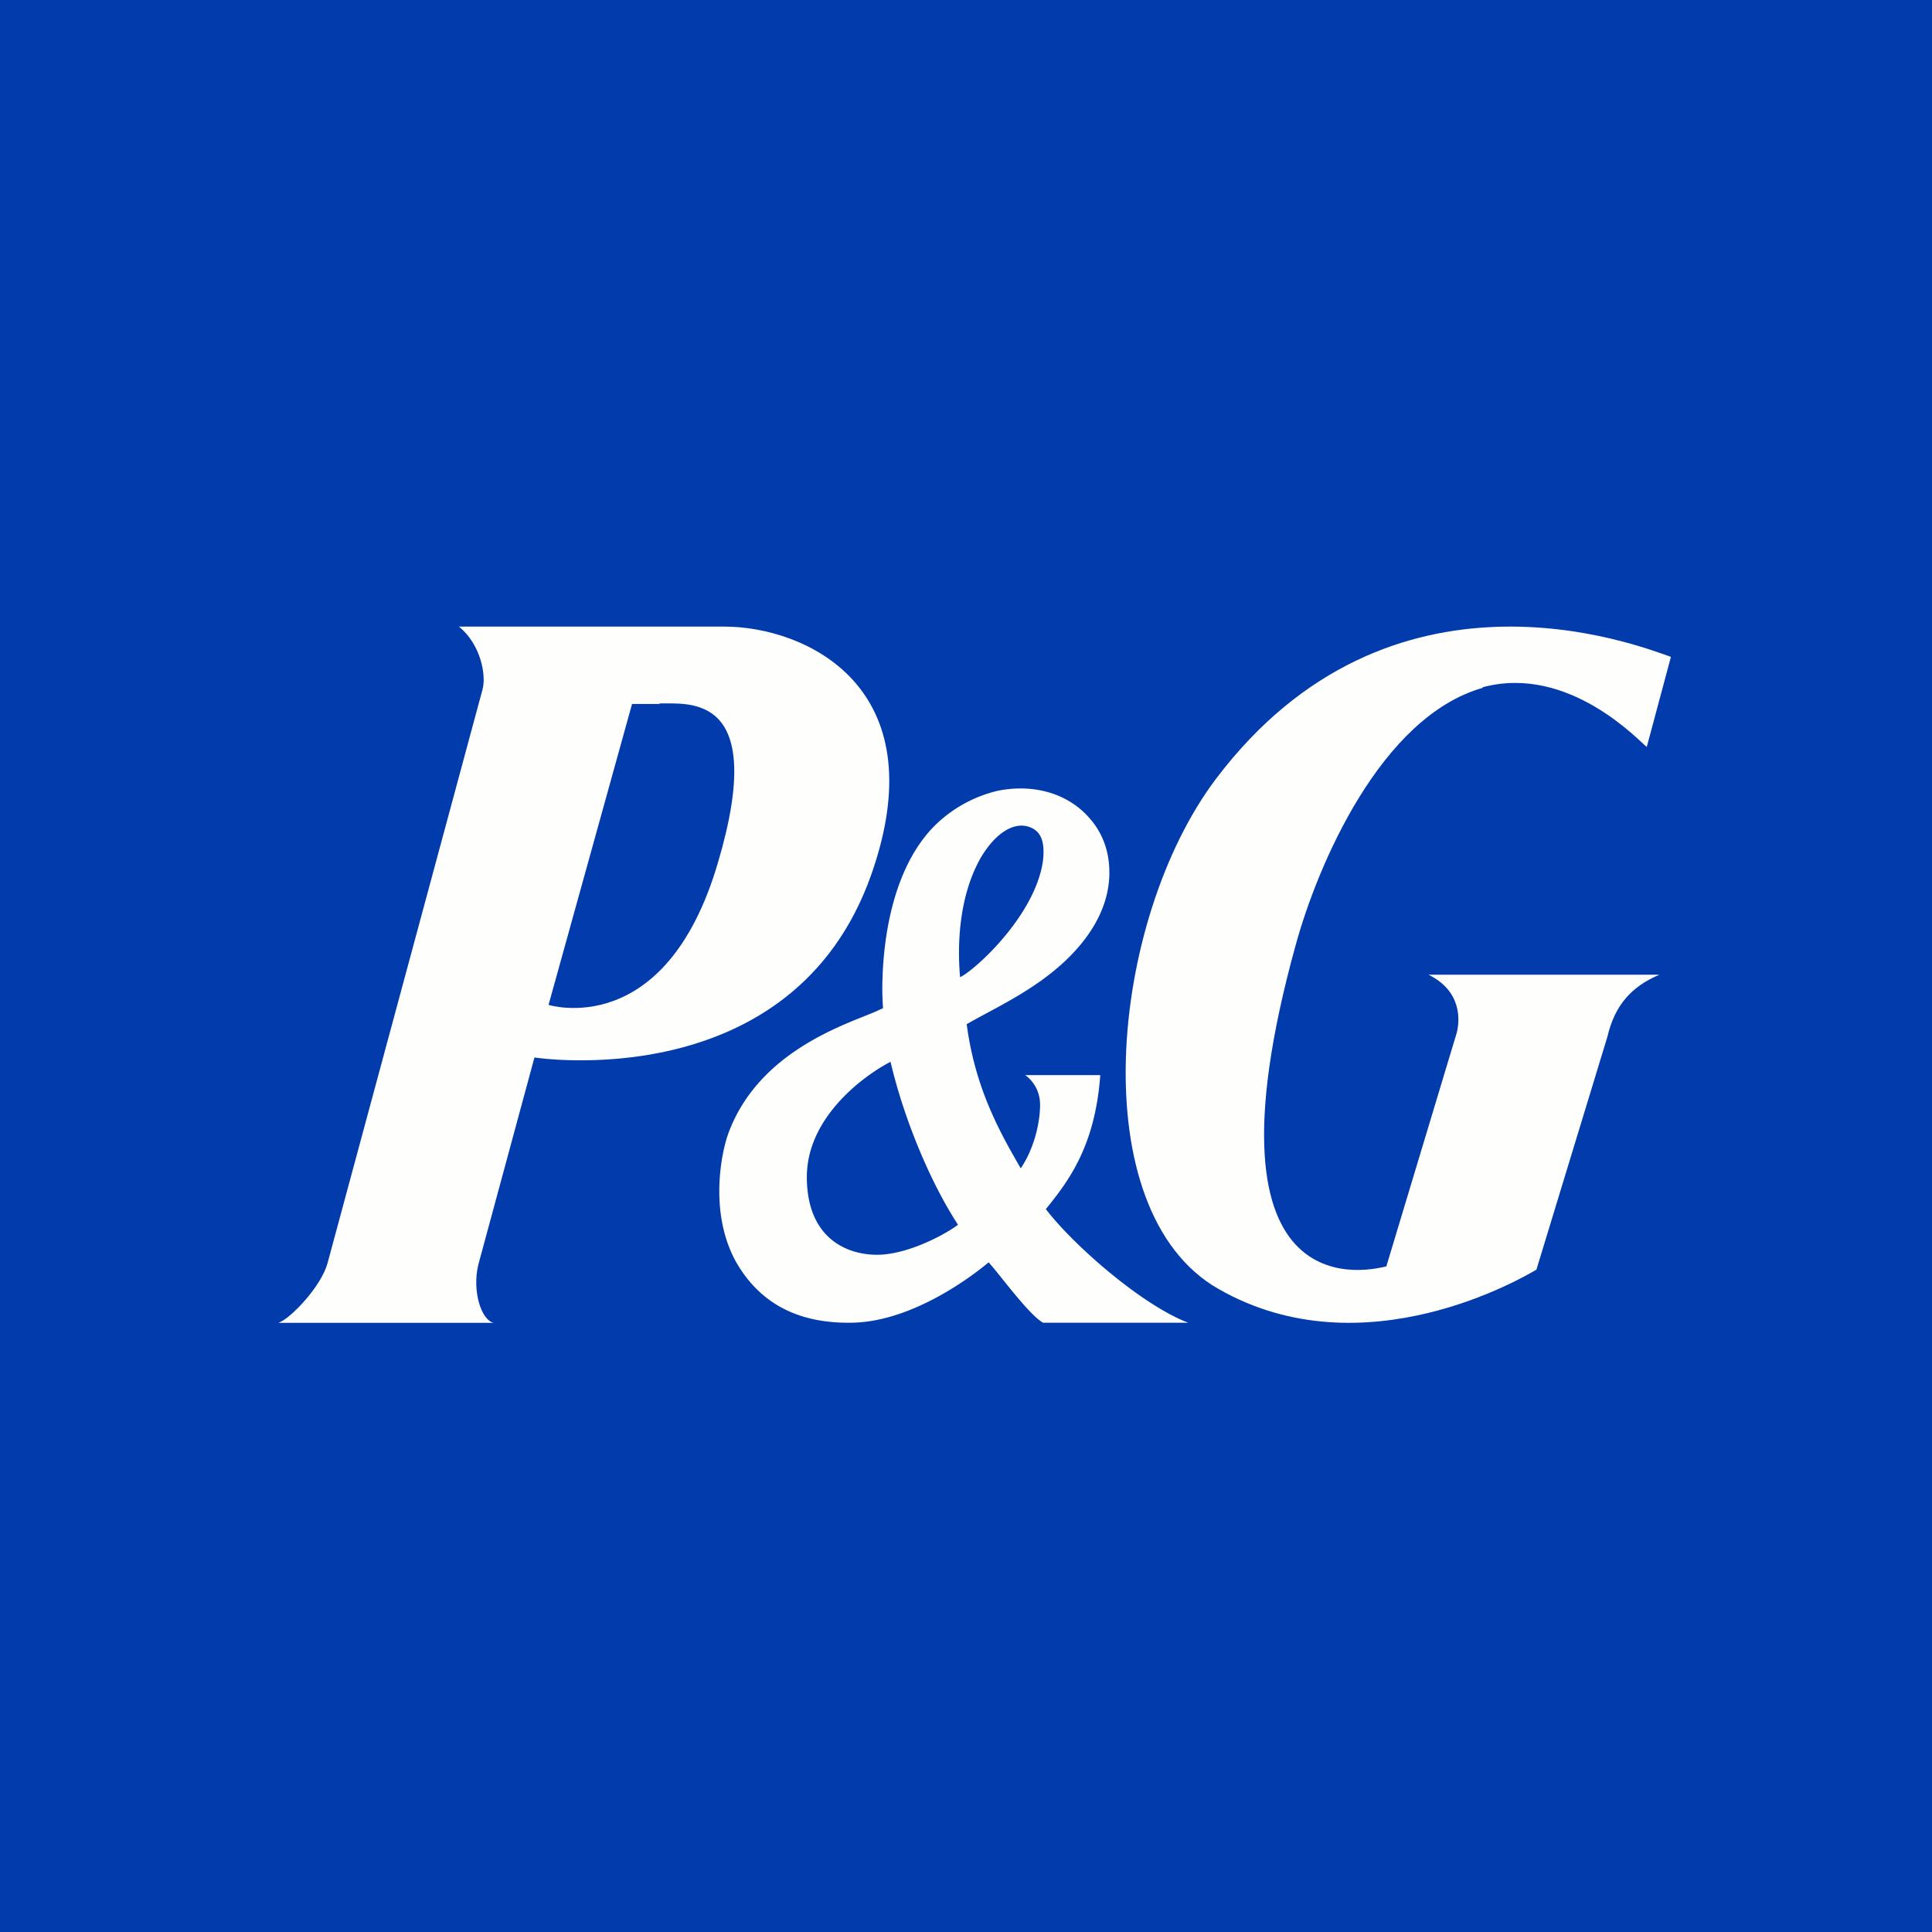
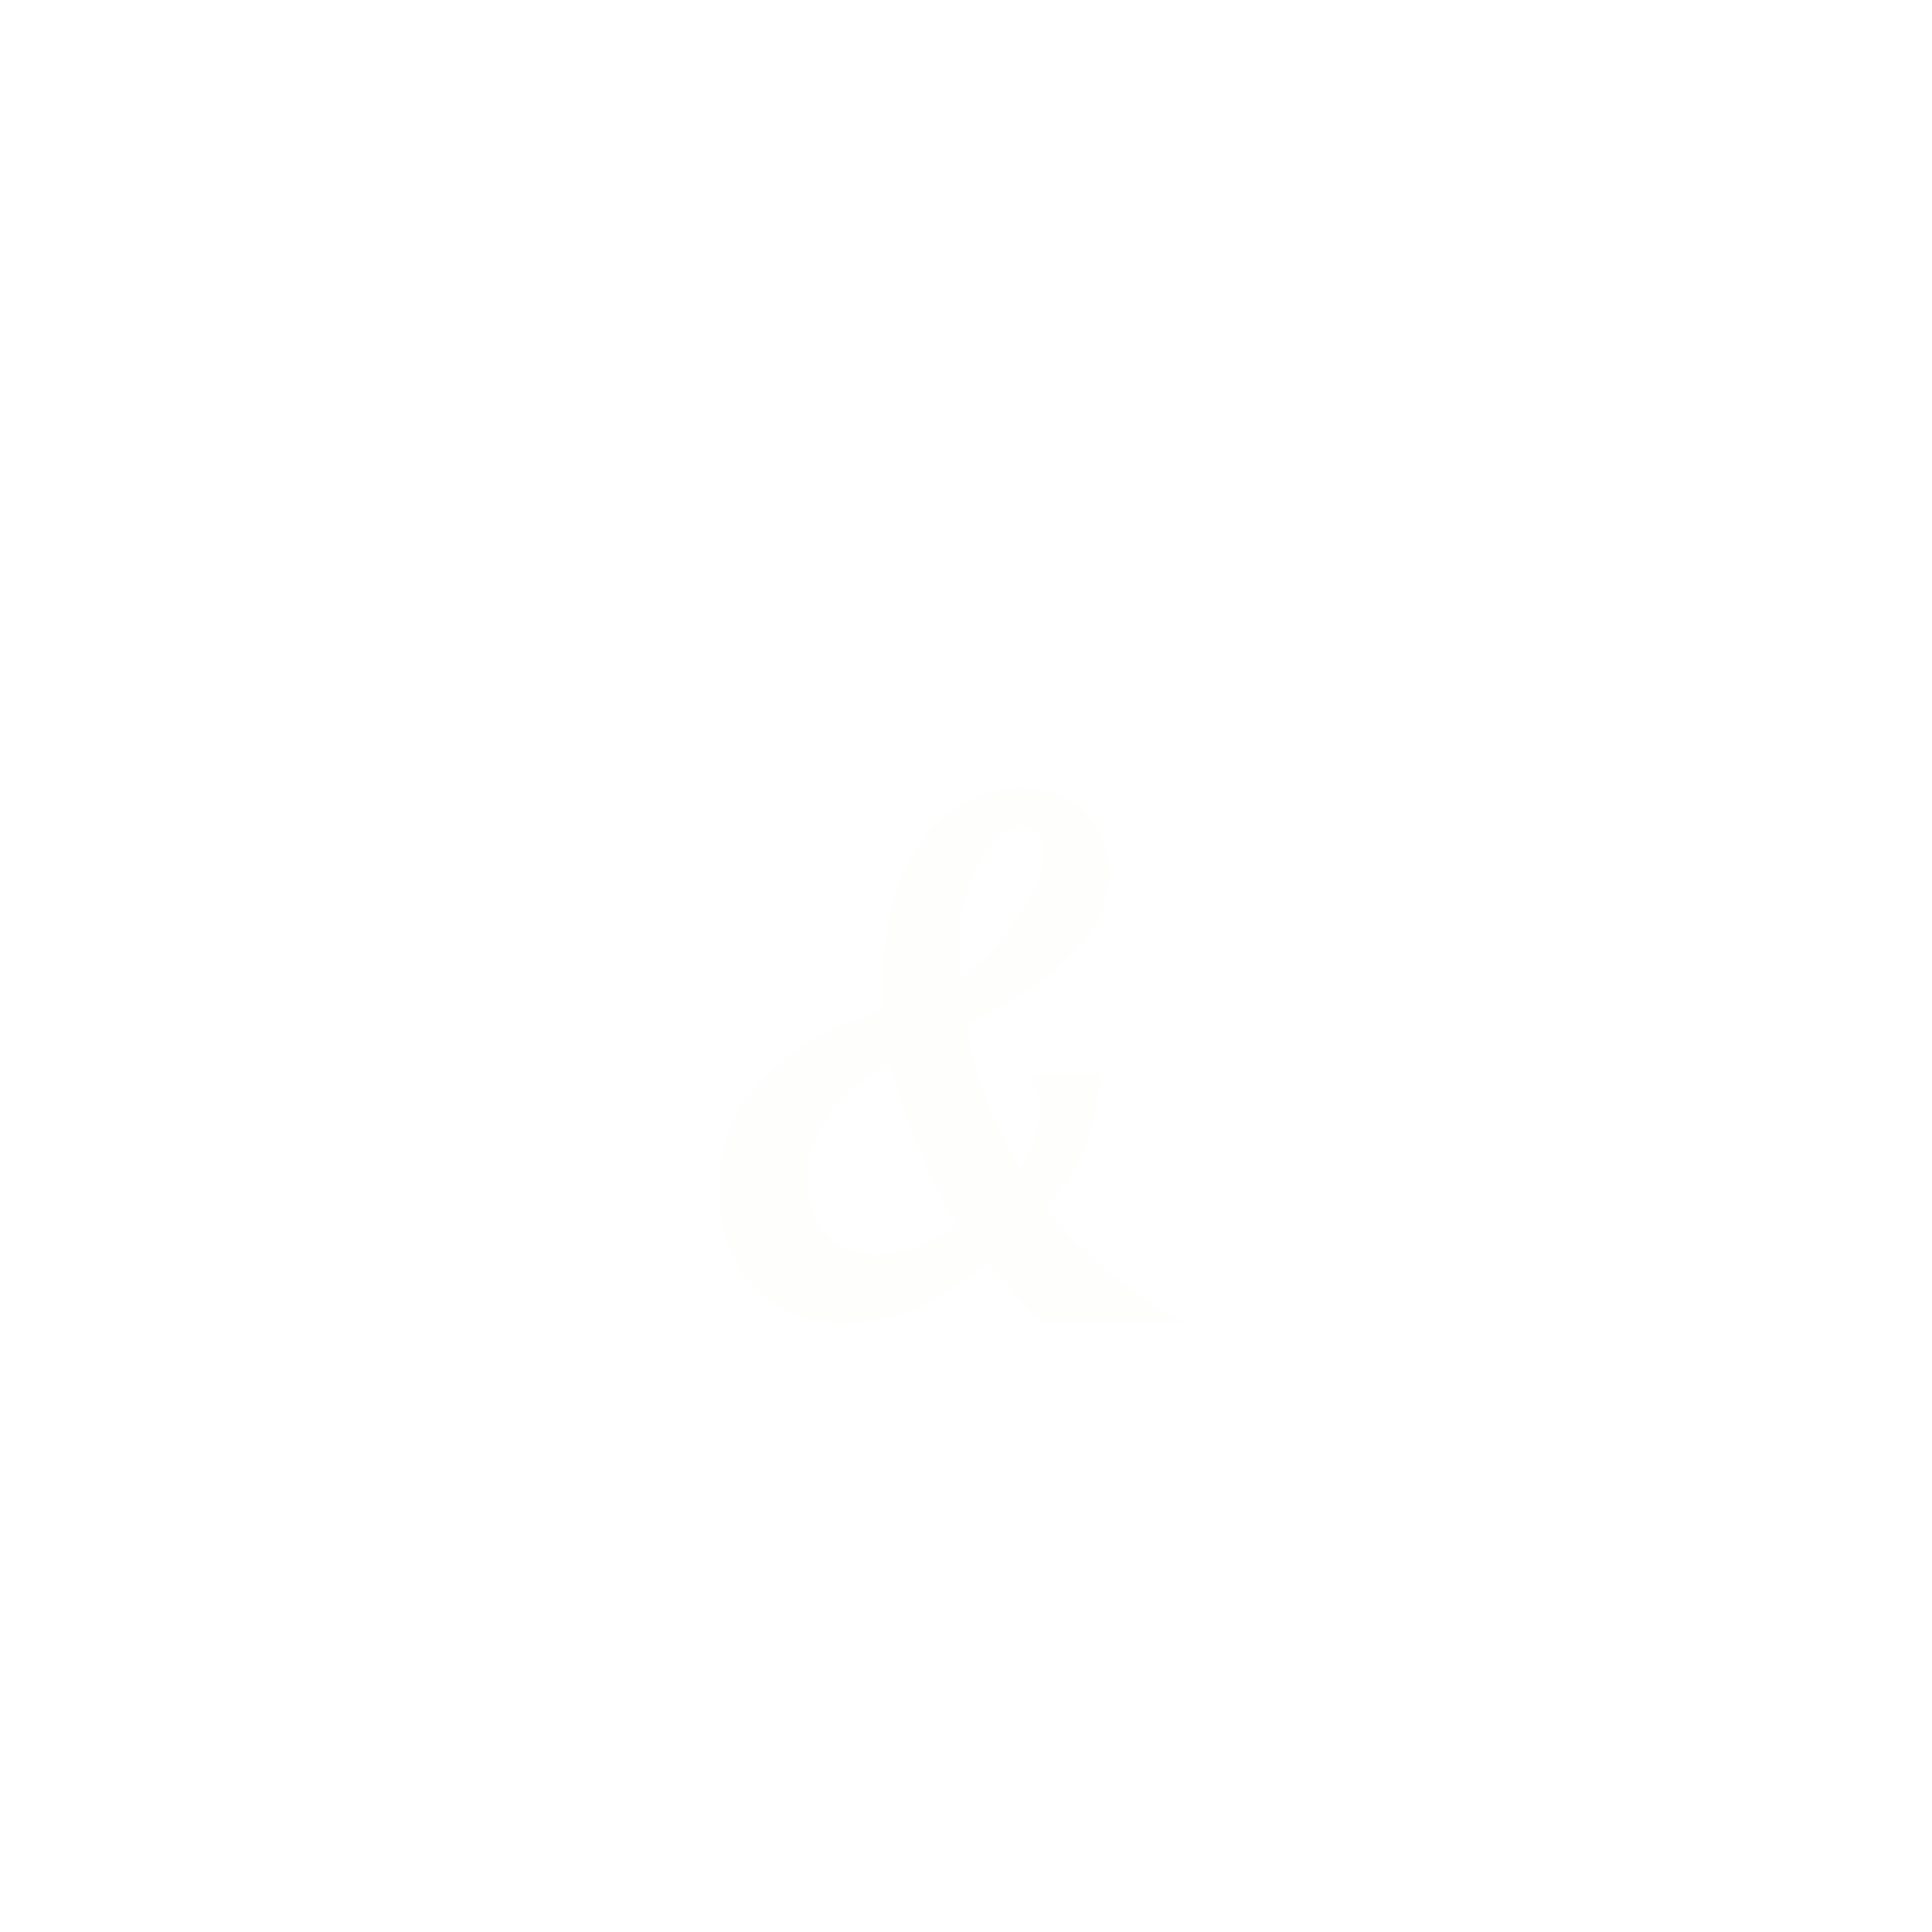
<svg xmlns="http://www.w3.org/2000/svg" viewBox="0 0 55.5 55.5">
-   <path d="M 0,0 H 55.5 V 55.5 H 0 Z" fill="rgb(1, 59, 172)" />
-   <path d="M 18.942,20.207 C 19.762,20.222 22.078,19.872 20.625,24.777 C 19.118,29.922 15.758,28.867 15.758,28.867 L 18.157,20.222 H 18.952 Z M 25.037,25.102 C 26.927,19.706 23.11,18 20.807,18 H 13.183 C 13.815,18.51 13.977,19.414 13.859,19.815 L 9.41,36.283 C 9.235,36.944 8.35,37.88 8,38 H 14.178 C 13.828,37.921 13.558,37.093 13.739,36.336 L 15.353,30.378 S 22.782,31.541 25.037,25.102 Z" fill="rgb(254, 254, 253)" />
  <path d="M 27.52,35.182 C 27.285,35.371 26.32,35.939 25.418,36.034 C 24.57,36.12 23.178,35.75 23.178,33.809 C 23.178,32.132 24.75,30.935 25.582,30.502 C 25.959,32.112 26.709,33.943 27.529,35.197 Z M 29.963,24.709 C 29.757,26.284 28.01,27.869 27.58,28.072 C 27.502,27.192 27.53,25.795 28.161,24.662 C 28.598,23.912 29.151,23.584 29.598,23.767 C 29.963,23.911 30.007,24.291 29.963,24.709 Z M 29.963,37.997 H 34.133 C 32.802,37.491 30.833,35.767 30.044,34.734 C 30.684,33.943 31.461,32.934 31.607,30.884 H 29.448 S 29.878,31.149 29.878,31.739 C 29.878,32.287 29.686,33.032 29.322,33.562 C 28.694,32.478 28.01,31.24 27.77,29.421 C 28.616,28.935 29.813,28.409 30.748,27.459 C 31.652,26.539 31.855,25.697 31.868,25.129 V 25.056 C 31.868,24.47 31.68,23.933 31.303,23.509 C 30.685,22.791 29.696,22.509 28.663,22.716 A 3.832,3.832 0 0,0 26.783,23.788 C 25.505,25.148 25.346,27.408 25.346,28.425 C 25.346,28.651 25.361,28.856 25.365,28.965 C 25.305,28.986 25.16,29.057 25.16,29.057 C 24.257,29.442 21.81,30.2 20.933,32.531 C 20.823,32.818 20.663,33.467 20.663,34.217 C 20.663,34.847 20.772,35.56 21.127,36.221 C 21.754,37.334 22.791,38.026 24.47,37.997 C 26.29,37.971 28.09,36.525 28.399,36.263 C 28.719,36.61 29.548,37.761 29.963,37.997 Z" fill="rgb(254, 254, 253)" />
-   <path d="M 42.59,19.743 C 45.076,19.073 47.116,21.319 47.306,21.458 L 48,18.87 C 47.028,18.528 39.943,15.744 34.933,22.371 C 31.855,26.449 31.083,34.791 35.001,37.026 C 39.185,39.426 43.811,36.661 44.136,36.473 L 46.179,29.77 C 46.382,28.904 46.842,28.349 47.669,28 H 41.036 C 41.999,28.474 41.935,29.314 41.85,29.659 L 39.825,36.379 C 39.568,36.429 34.231,37.97 37.219,27.154 C 37.853,24.841 39.668,20.587 42.599,19.758 Z" fill="rgb(254, 254, 253)" />
</svg>